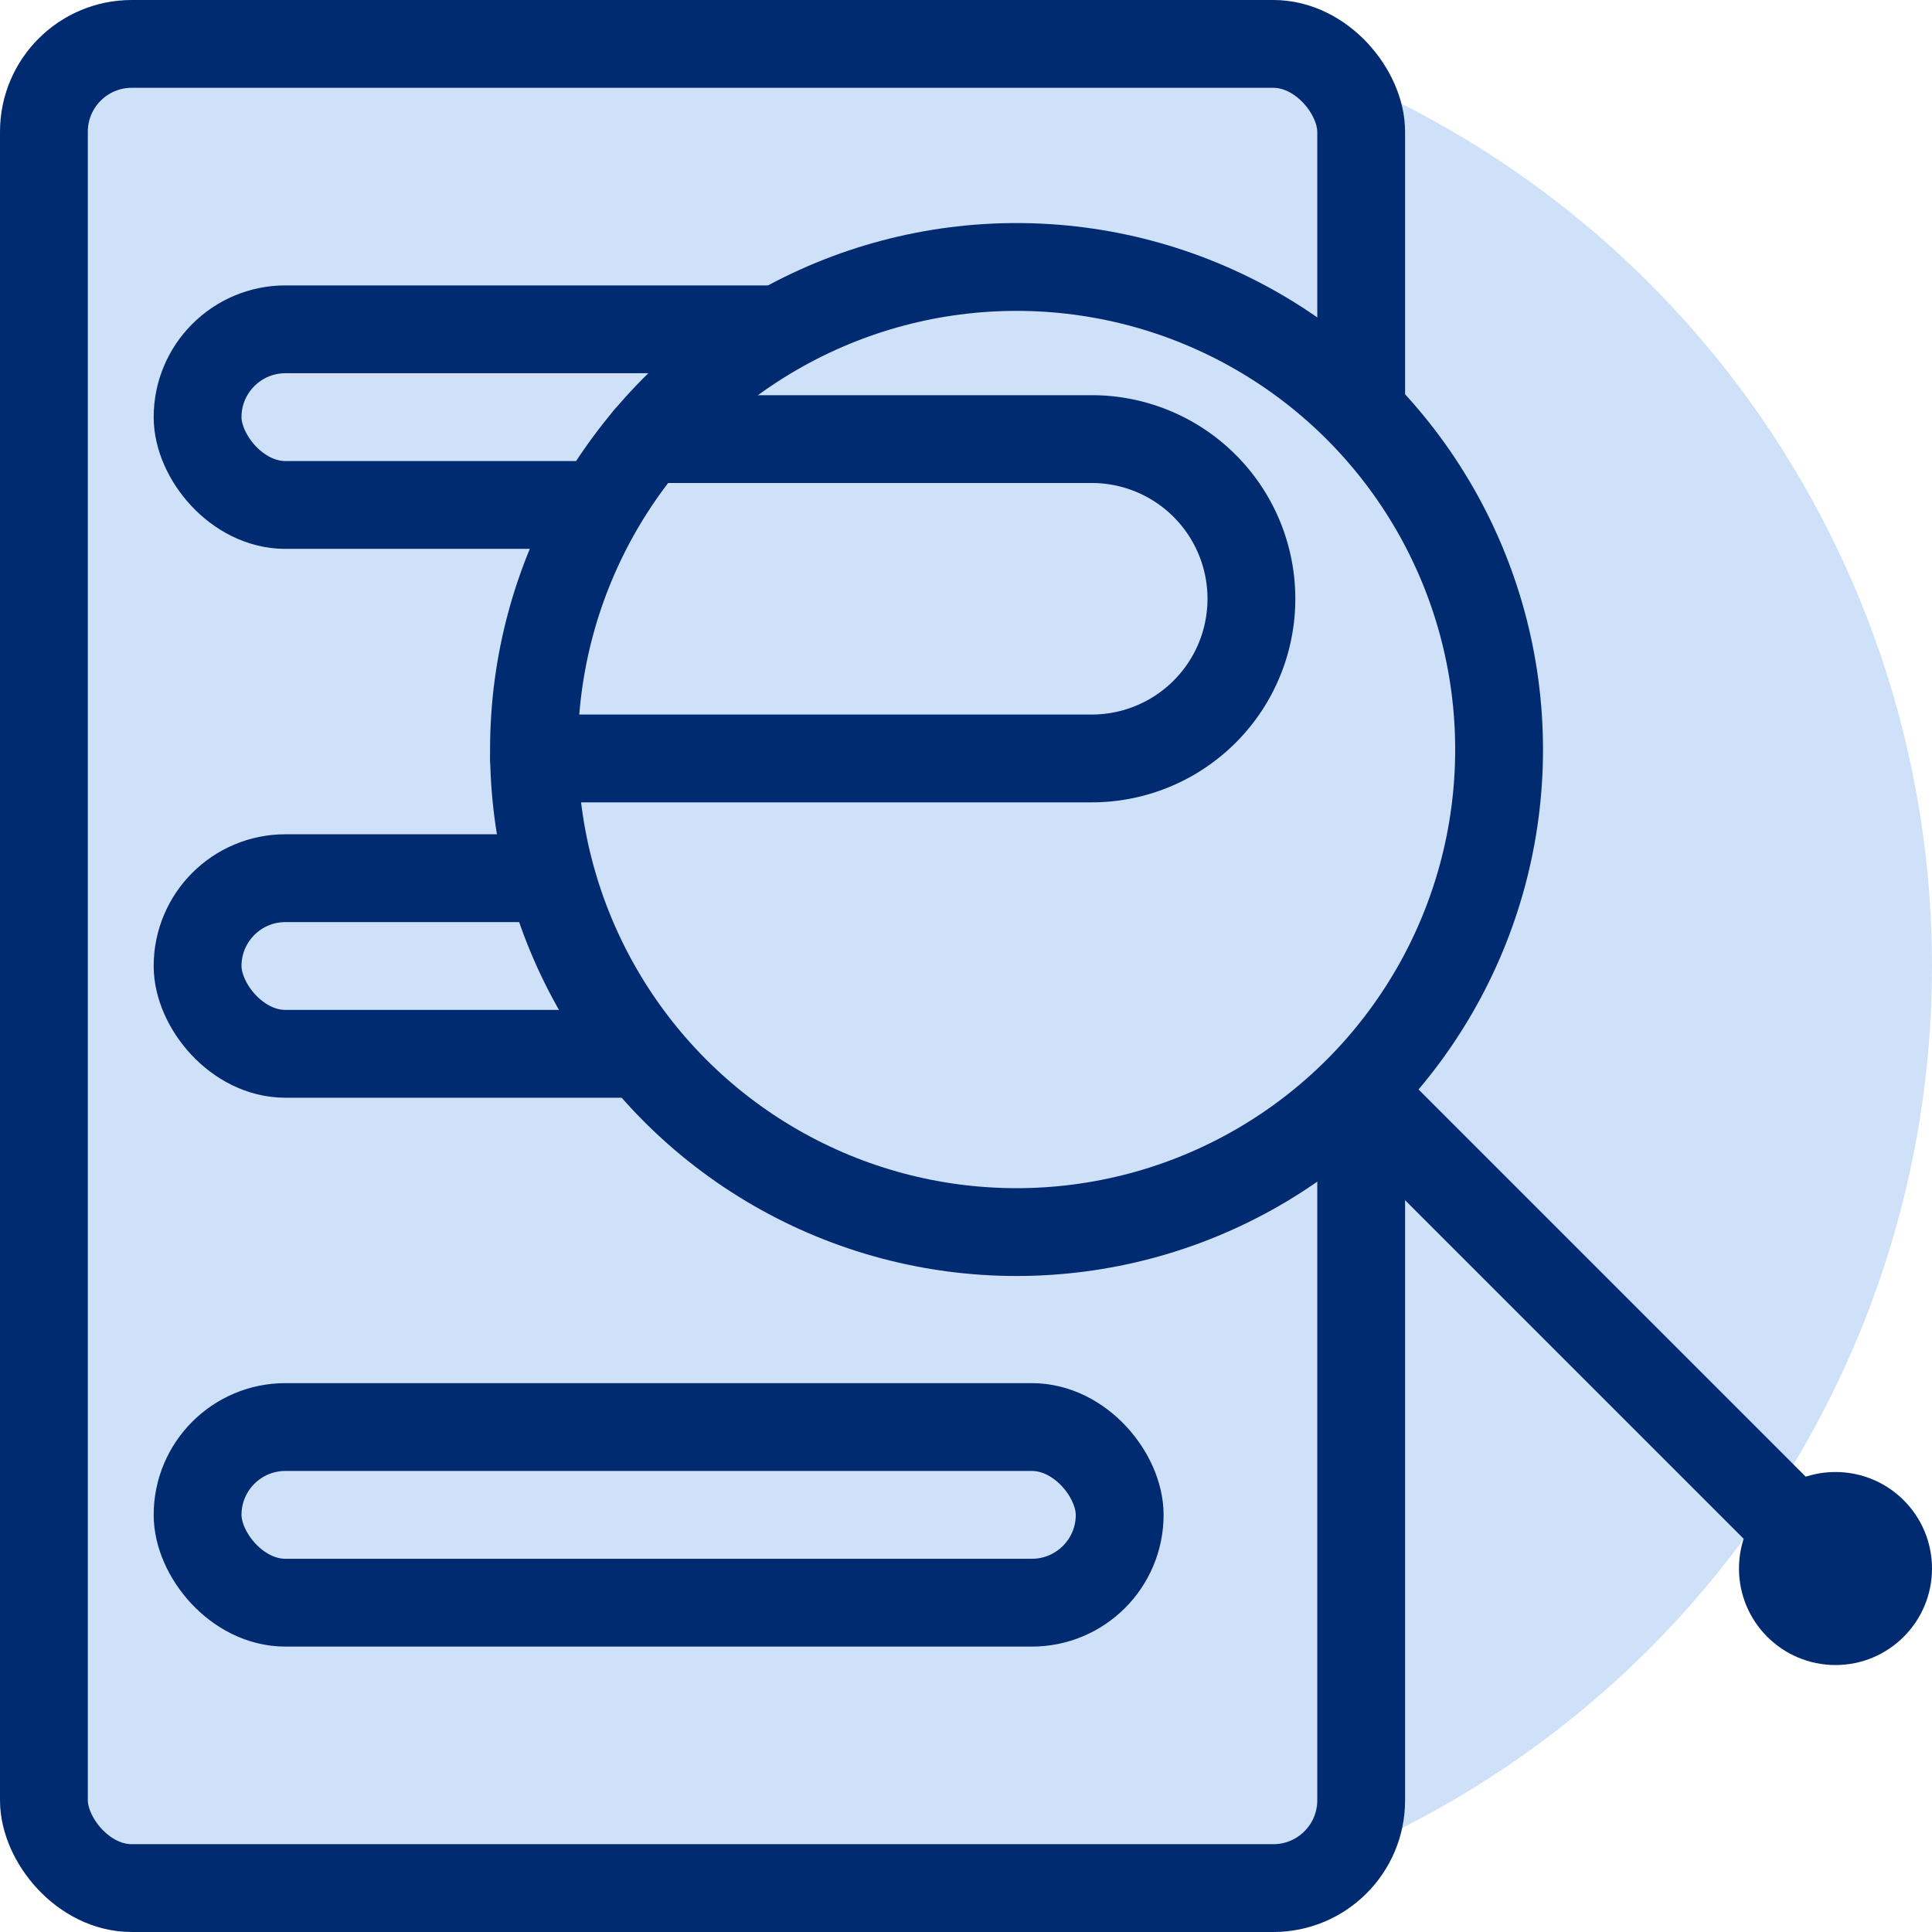
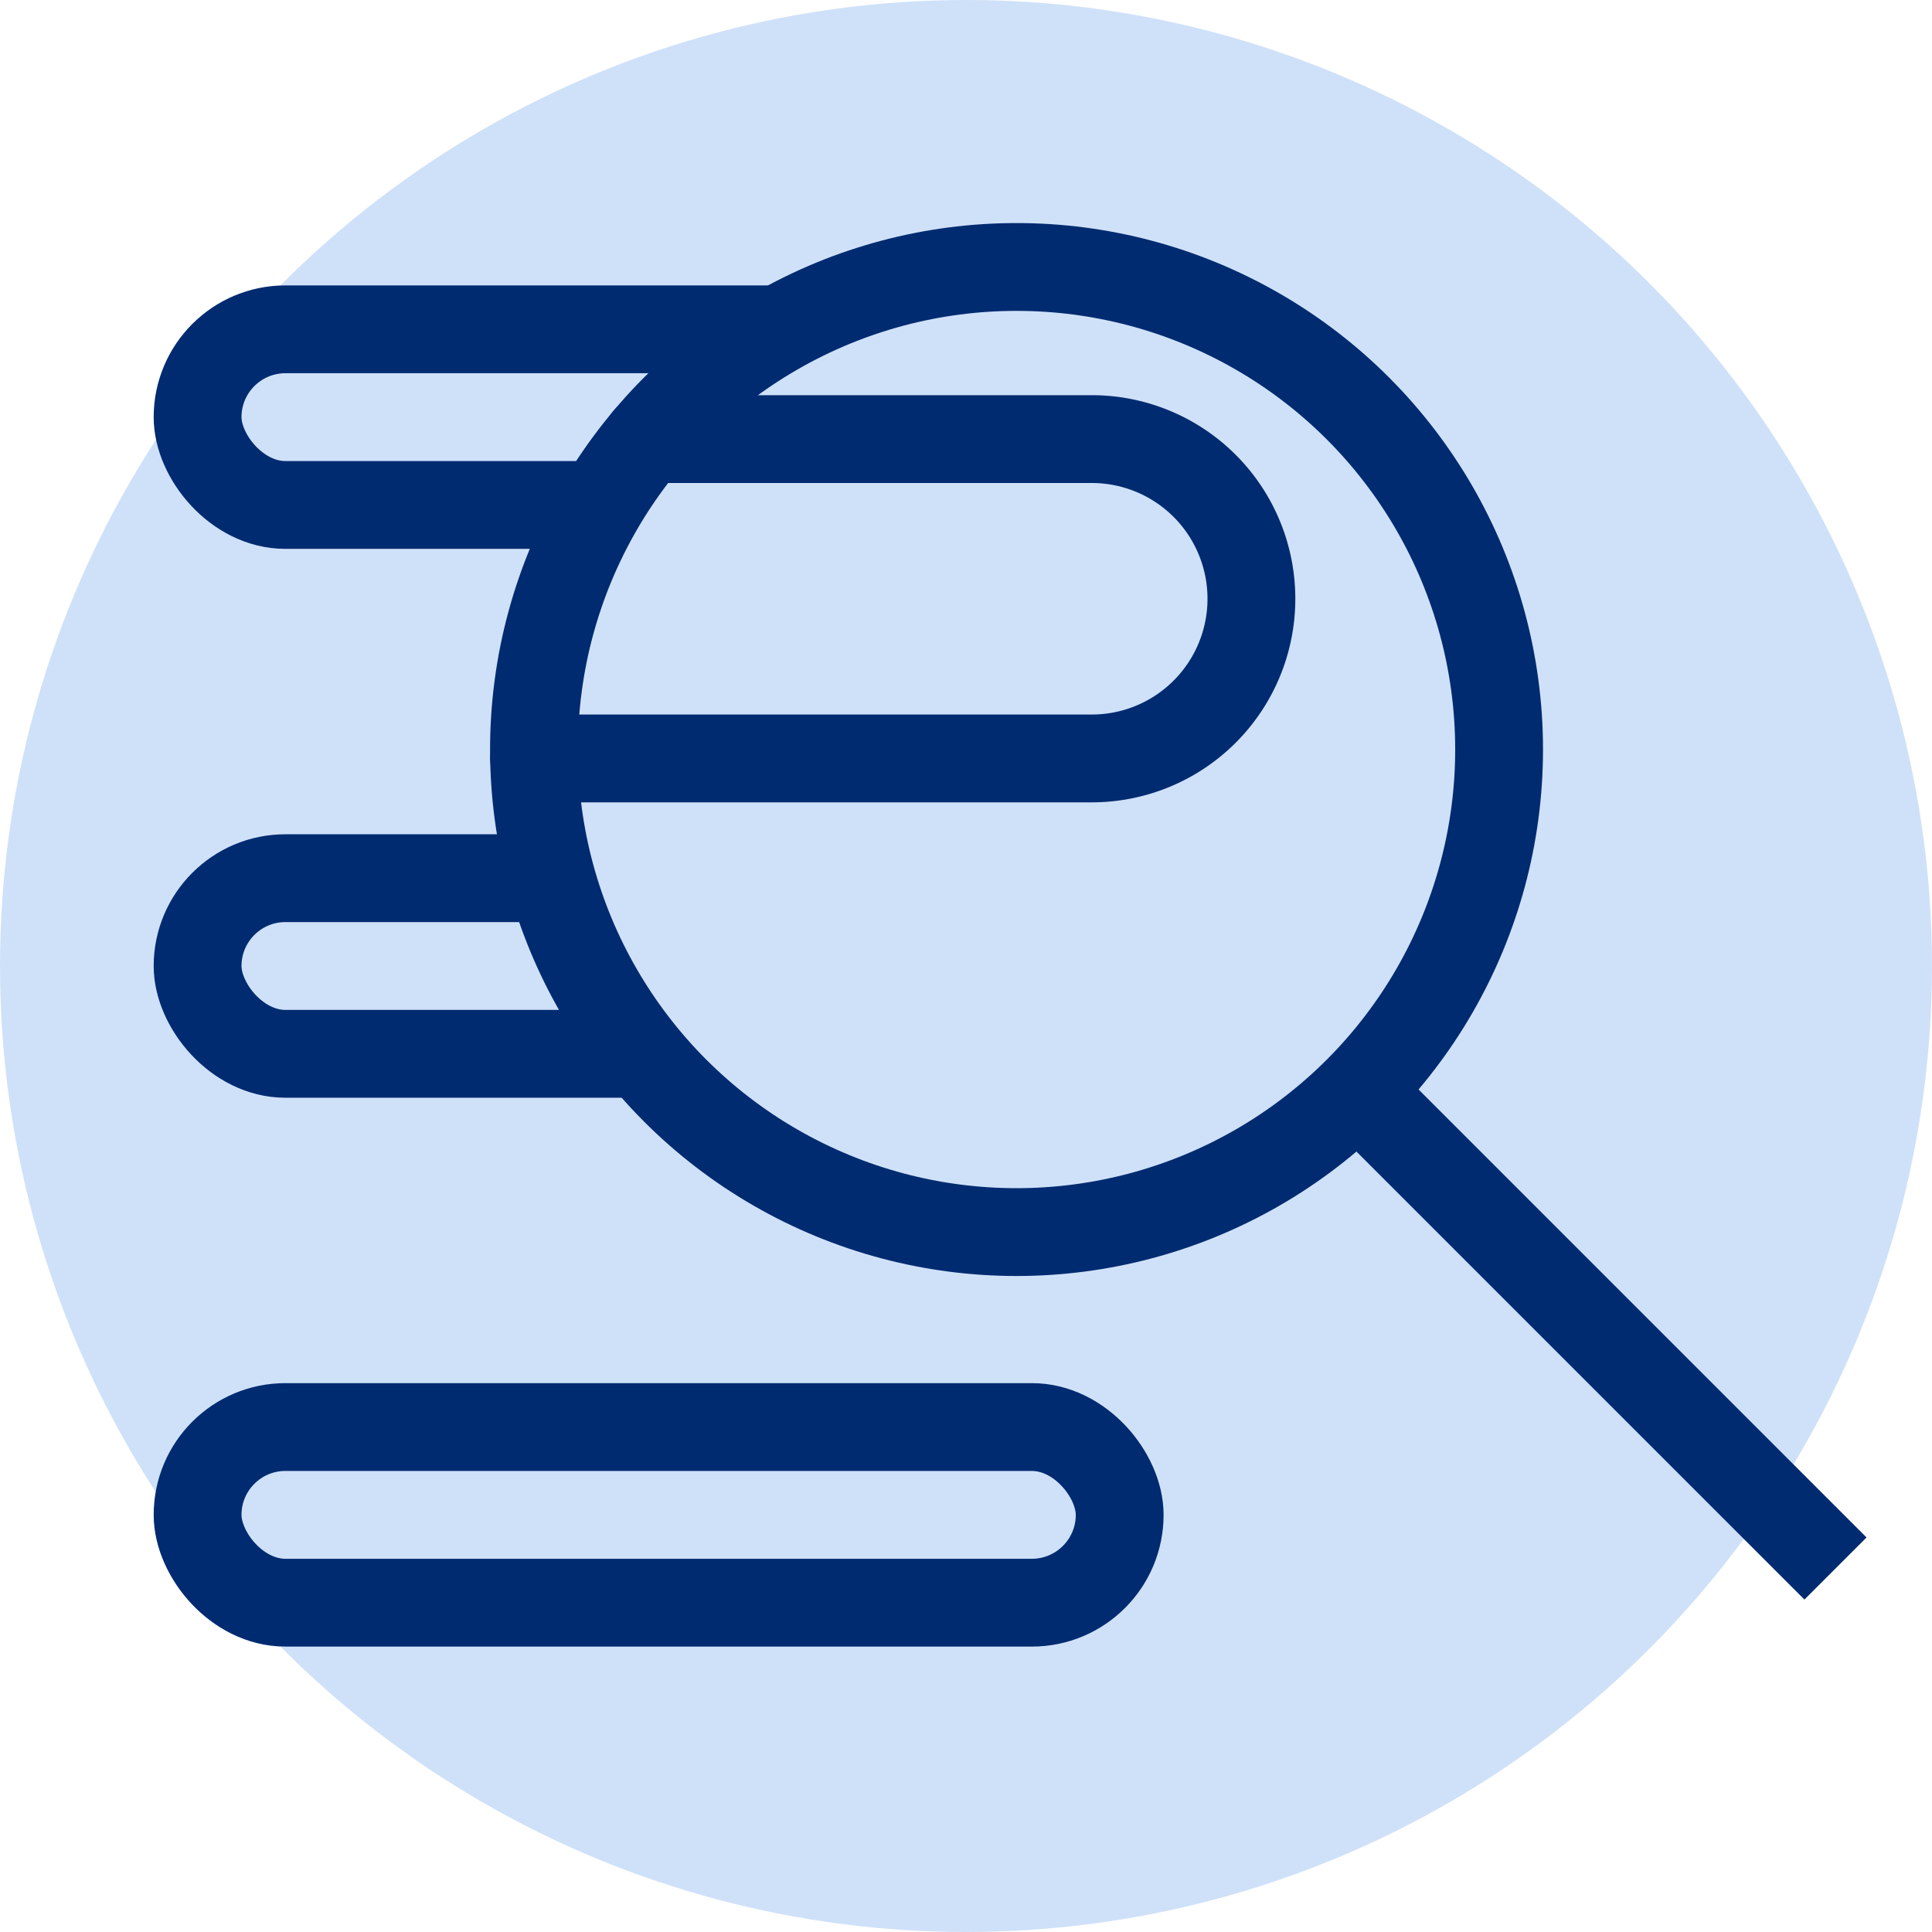
<svg xmlns="http://www.w3.org/2000/svg" width="44" height="44" viewBox="0 0 44 44">
  <defs>
    <style>.a,.b{fill:#cfe1f9;}.b,.c,.d{stroke:#002b70;stroke-miterlimit:10;stroke-width:2px;}.c,.d{fill:none;}.c{stroke-linecap:round;}.e{fill:#002b70;}</style>
  </defs>
  <circle class="a" cx="22" cy="22" r="22" />
-   <rect class="b" width="30" height="42" rx="2" transform="translate(1 1)" />
  <rect class="b" width="21" height="4" rx="2" transform="translate(4.5 7.5)" />
  <rect class="b" width="21" height="4" rx="2" transform="translate(4.5 20)" />
  <rect class="b" width="21" height="4" rx="2" transform="translate(4.5 32.5)" />
  <circle class="b" cx="10.99" cy="10.99" r="10.99" transform="translate(12.161 6.08)" />
  <path class="c" d="M14.737,10H24.864A3.636,3.636,0,0,1,28.5,13.636h0a3.636,3.636,0,0,1-3.636,3.637h-12.7" />
  <line class="d" x1="10.88" y1="10.88" transform="translate(30.922 24.842)" />
-   <circle class="e" cx="2.198" cy="2.198" r="2.198" transform="translate(39.604 33.524)" />
</svg>